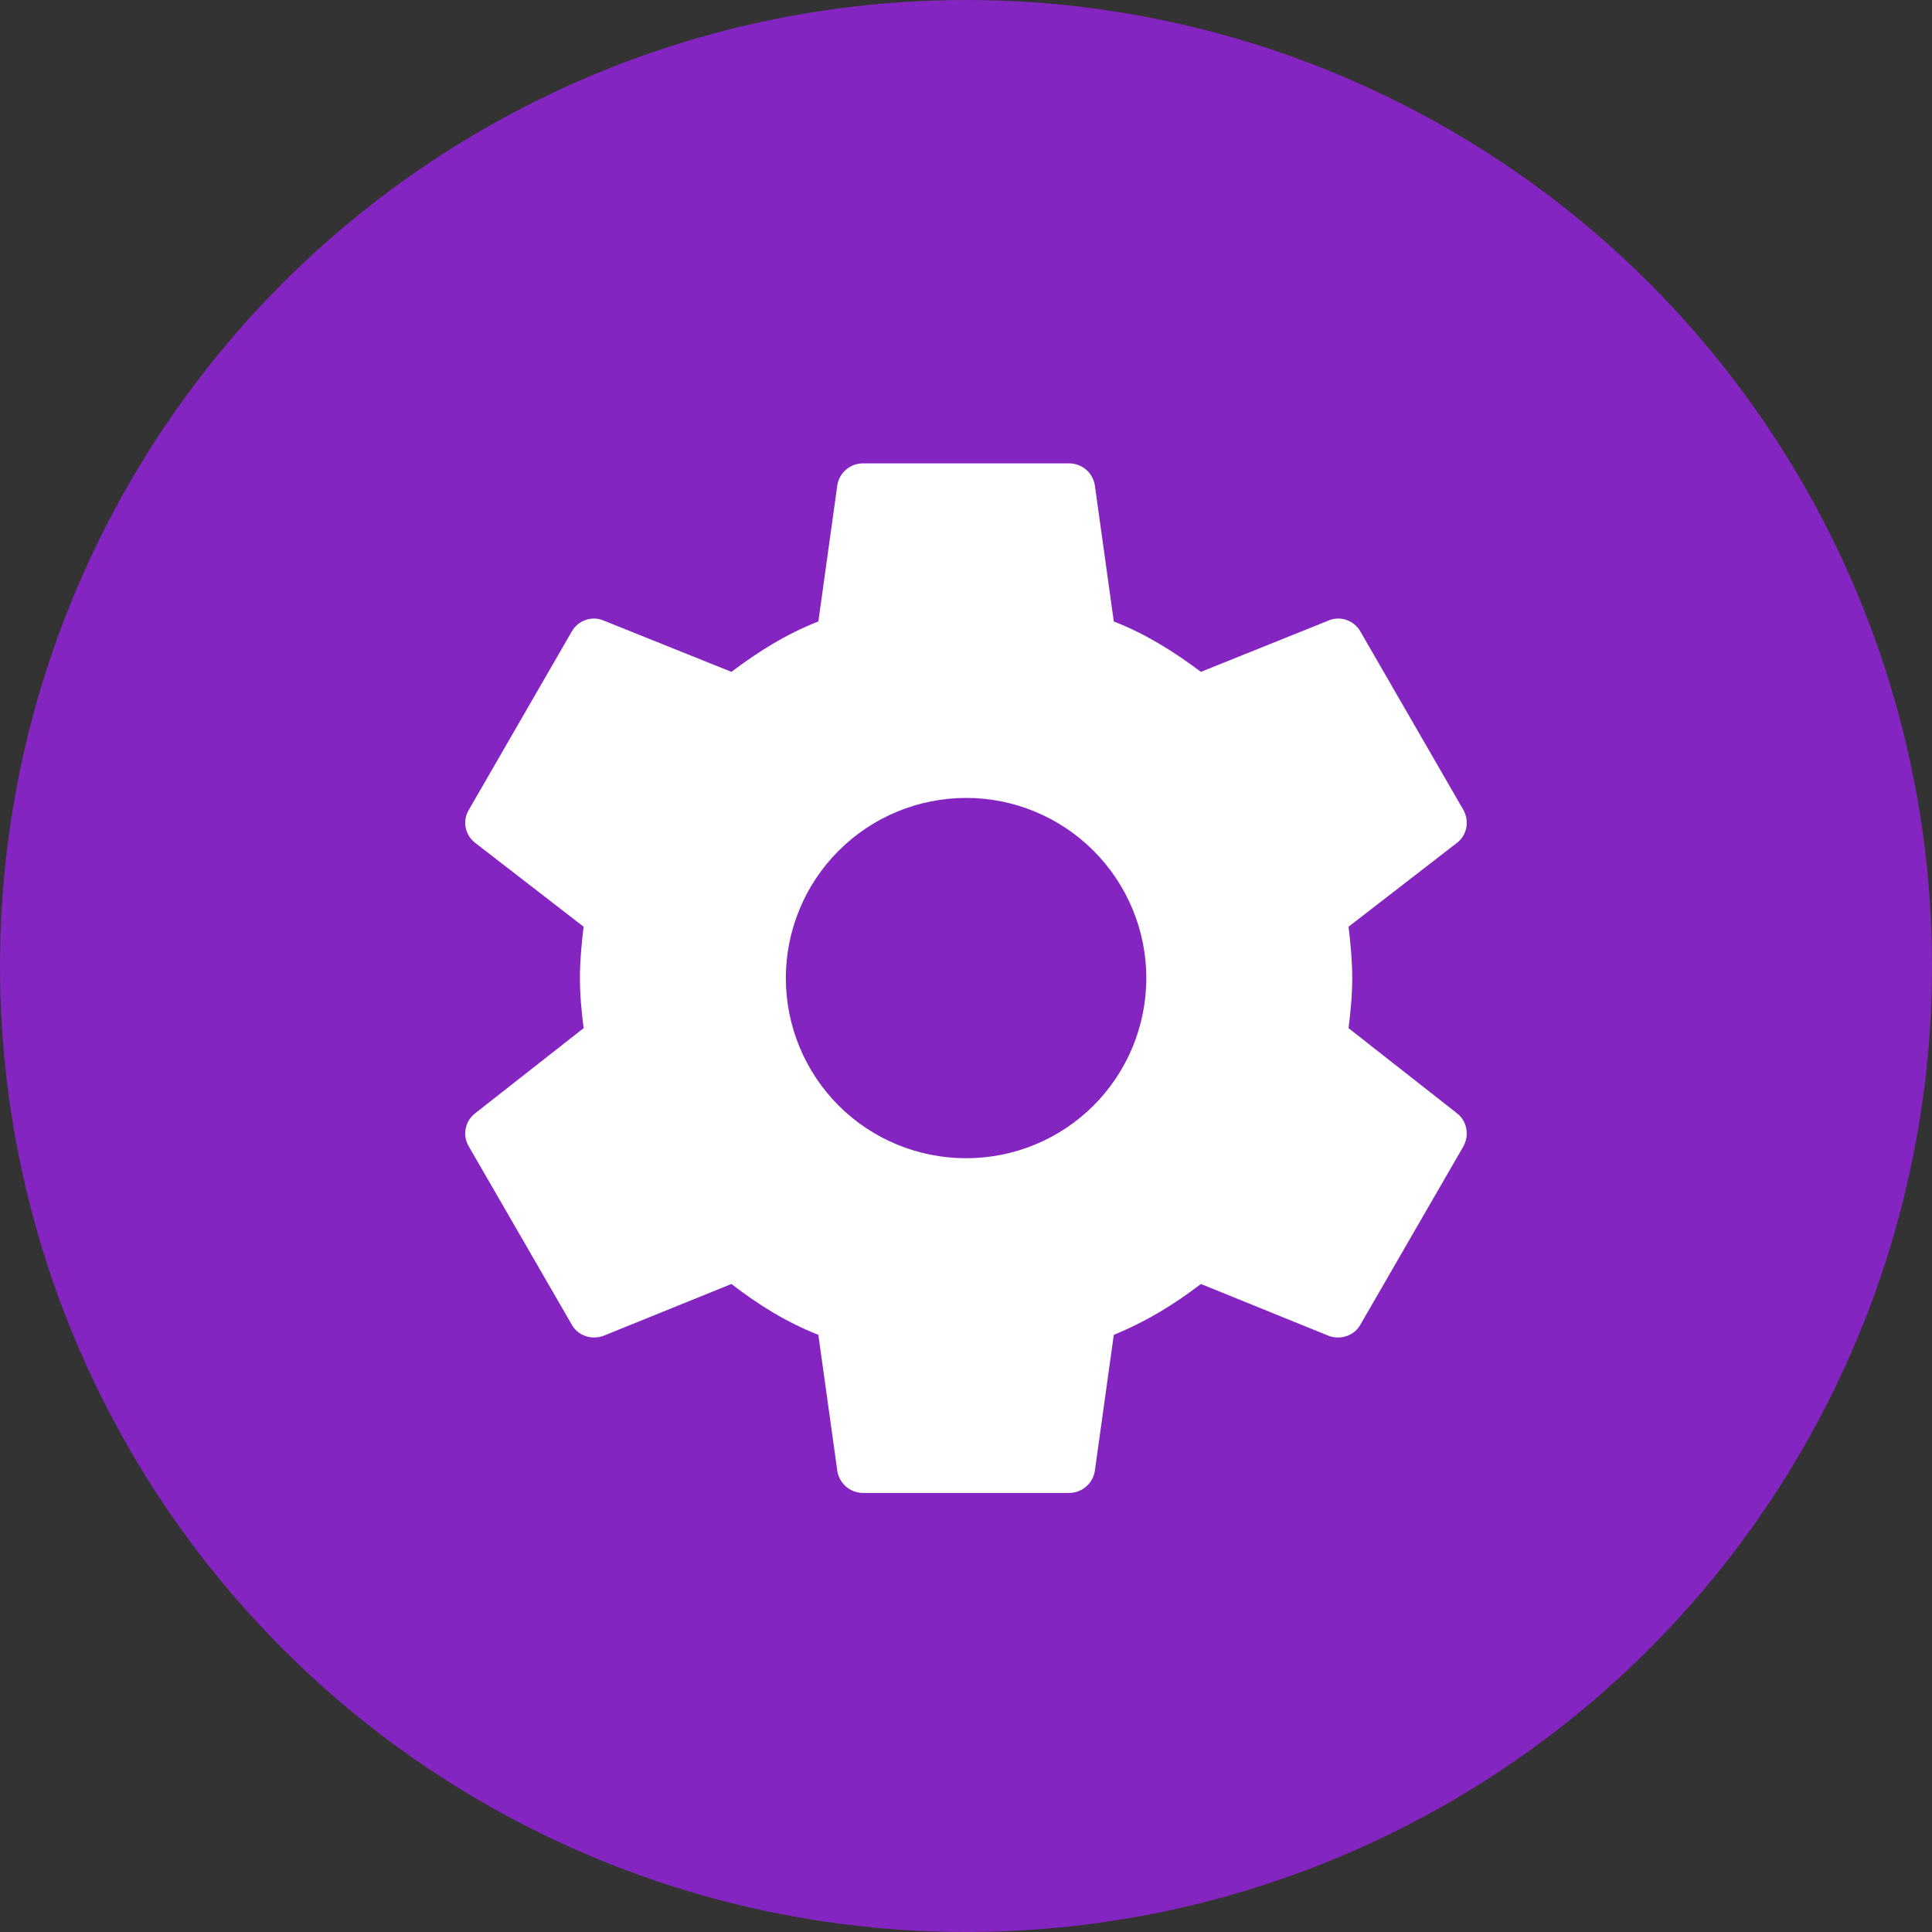
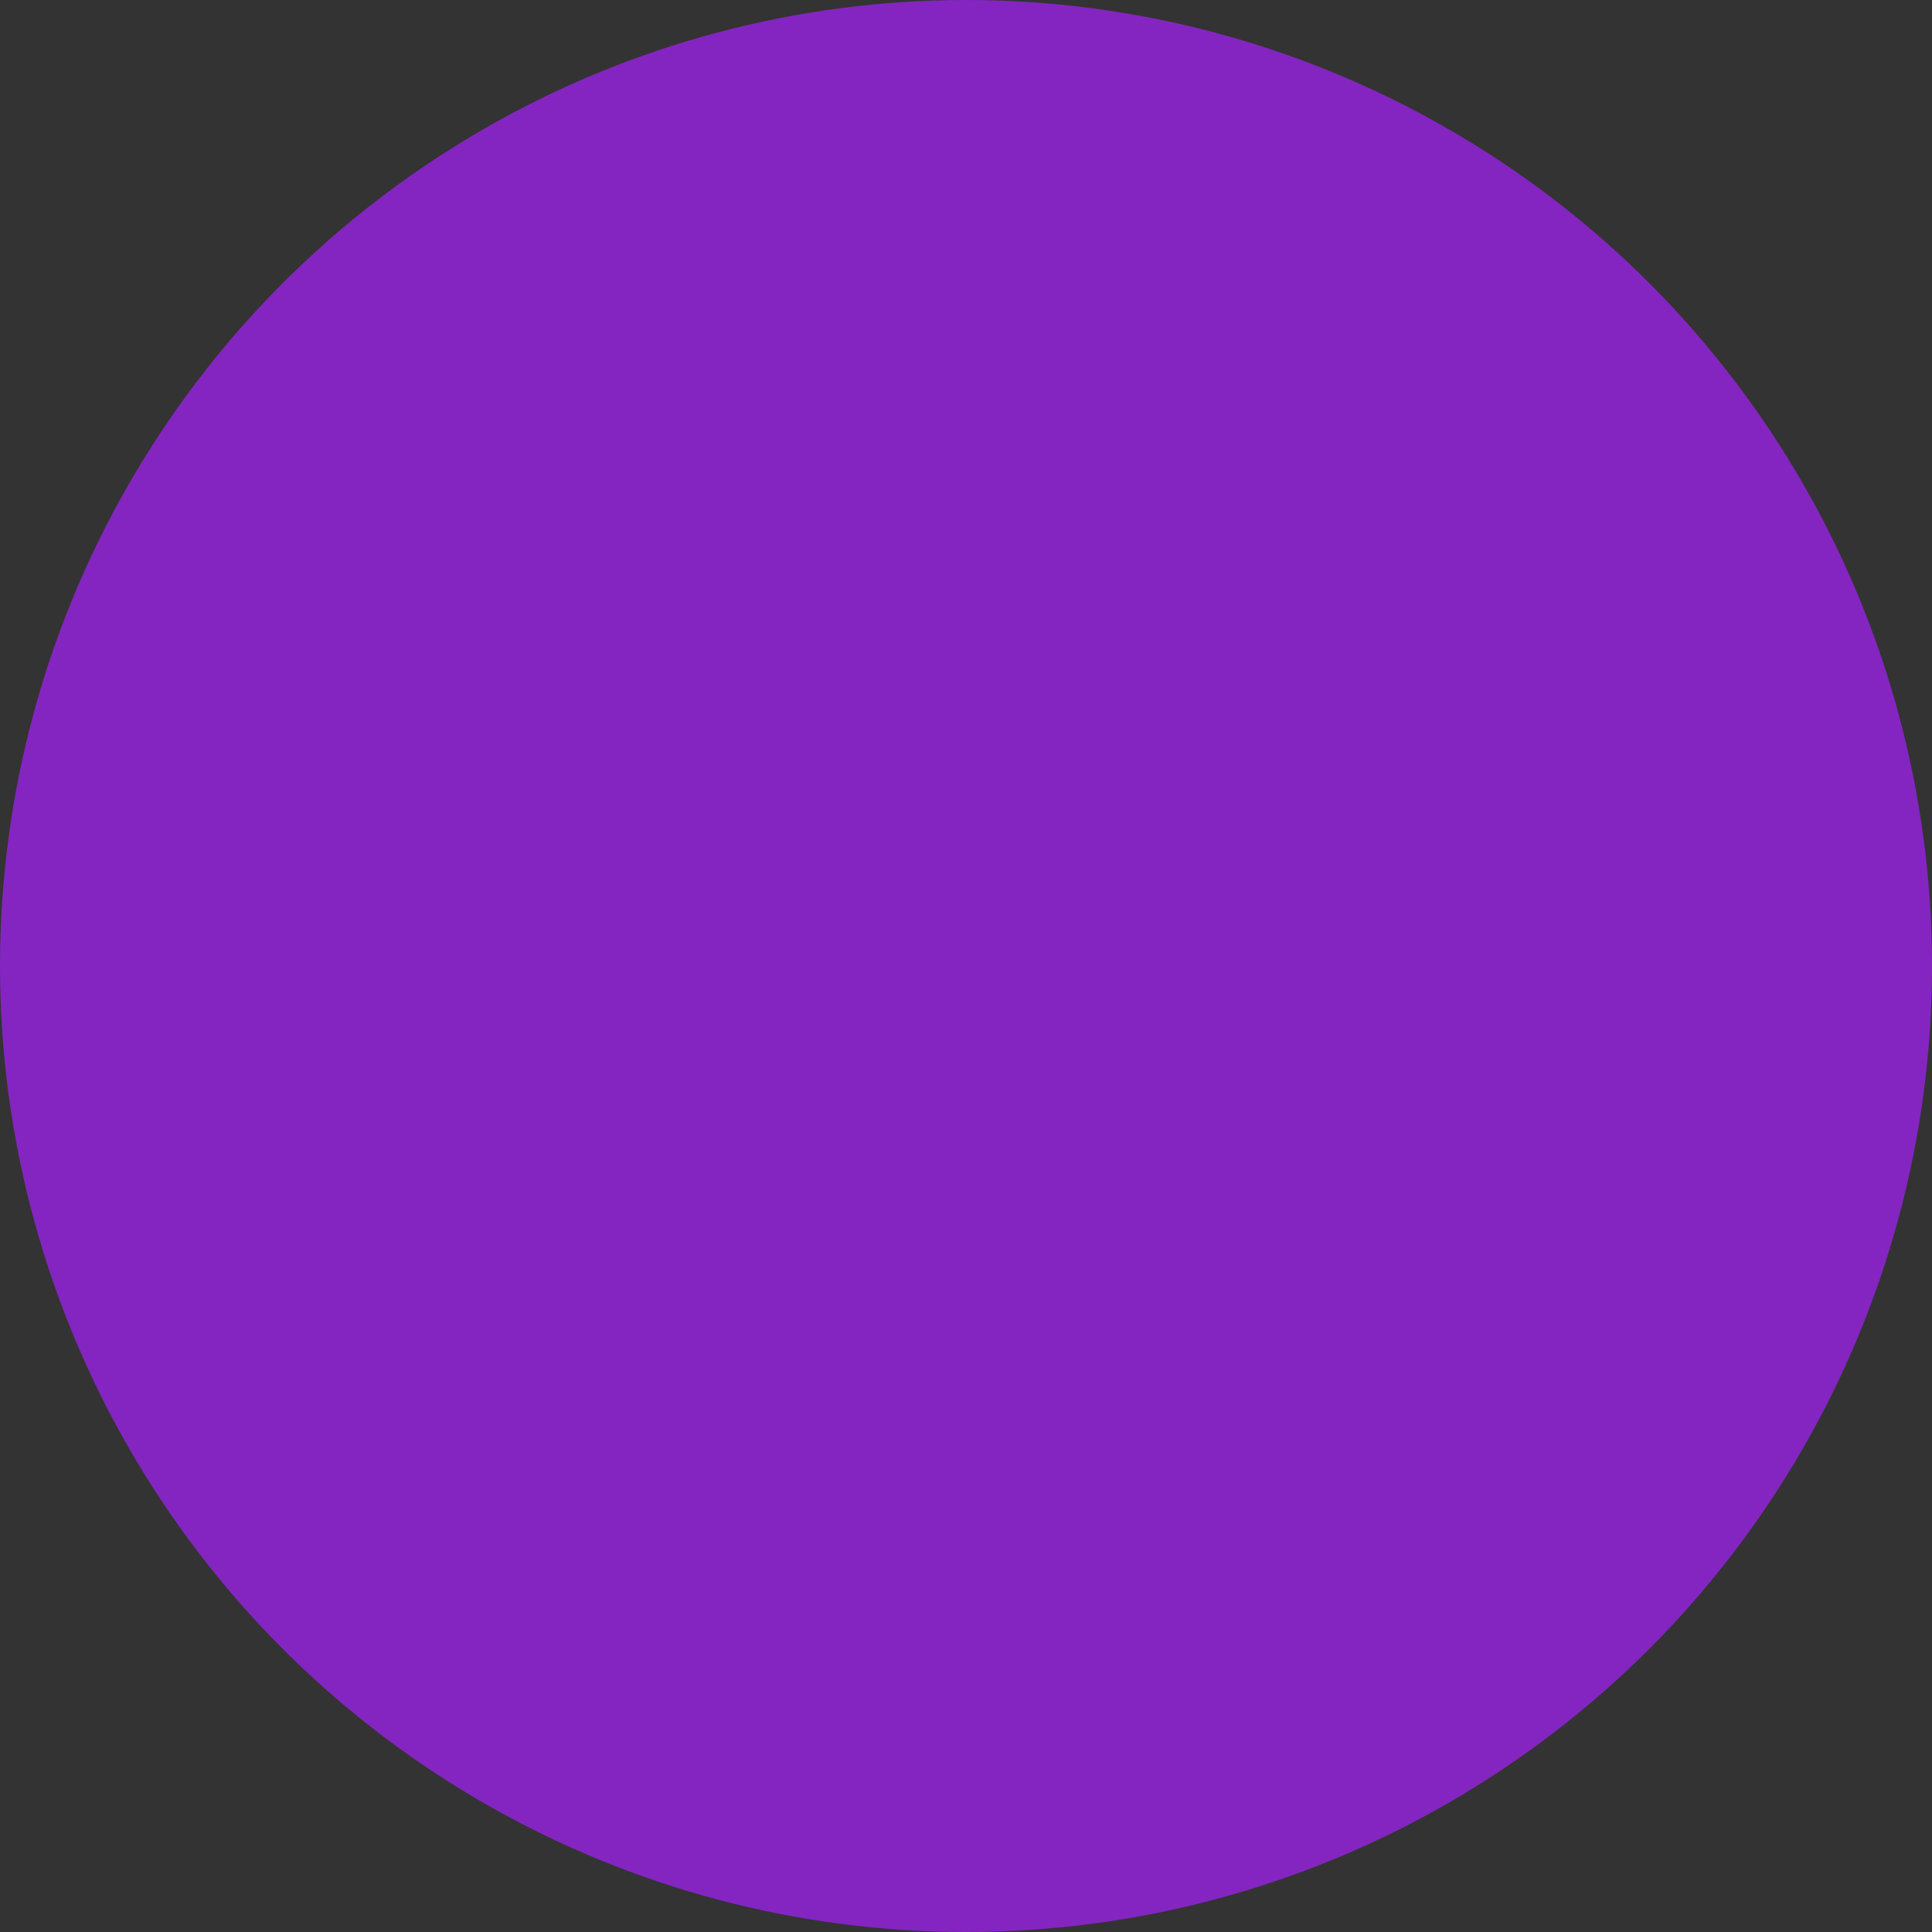
<svg xmlns="http://www.w3.org/2000/svg" width="12" height="12" viewBox="0 0 12 12" fill="none">
  <rect x="0" y="0" width="12" height="12" fill="#333333" stroke="none" />
  <circle cx="6" cy="6" r="6" fill="#8425C1" />
-   <path d="M6.001 7.194C5.704 7.194 5.419 7.077 5.209 6.867C4.999 6.657 4.881 6.372 4.881 6.075C4.881 5.779 4.999 5.494 5.209 5.284C5.419 5.074 5.704 4.956 6.001 4.956C6.297 4.956 6.582 5.074 6.792 5.284C7.002 5.494 7.12 5.779 7.12 6.075C7.12 6.372 7.002 6.657 6.792 6.867C6.582 7.077 6.297 7.194 6.001 7.194ZM8.376 6.386C8.389 6.283 8.399 6.181 8.399 6.075C8.399 5.97 8.389 5.864 8.376 5.756L9.051 5.234C9.112 5.186 9.128 5.1 9.089 5.03L8.45 3.923C8.411 3.853 8.325 3.824 8.255 3.853L7.459 4.173C7.292 4.048 7.12 3.939 6.918 3.86L6.8 3.012C6.793 2.975 6.774 2.94 6.745 2.916C6.715 2.891 6.678 2.878 6.64 2.878H5.361C5.281 2.878 5.214 2.935 5.201 3.012L5.083 3.86C4.881 3.939 4.709 4.048 4.543 4.173L3.746 3.853C3.676 3.824 3.59 3.853 3.551 3.923L2.912 5.03C2.87 5.1 2.889 5.186 2.95 5.234L3.625 5.756C3.612 5.864 3.602 5.97 3.602 6.075C3.602 6.181 3.612 6.283 3.625 6.386L2.95 6.916C2.889 6.964 2.87 7.051 2.912 7.121L3.551 8.227C3.59 8.298 3.676 8.323 3.746 8.298L4.543 7.975C4.709 8.103 4.881 8.211 5.083 8.291L5.201 9.138C5.214 9.215 5.281 9.273 5.361 9.273H6.64C6.72 9.273 6.787 9.215 6.8 9.138L6.918 8.291C7.12 8.208 7.292 8.103 7.459 7.975L8.255 8.298C8.325 8.323 8.411 8.298 8.45 8.227L9.089 7.121C9.128 7.051 9.112 6.964 9.051 6.916L8.376 6.386Z" fill="white" />
</svg>